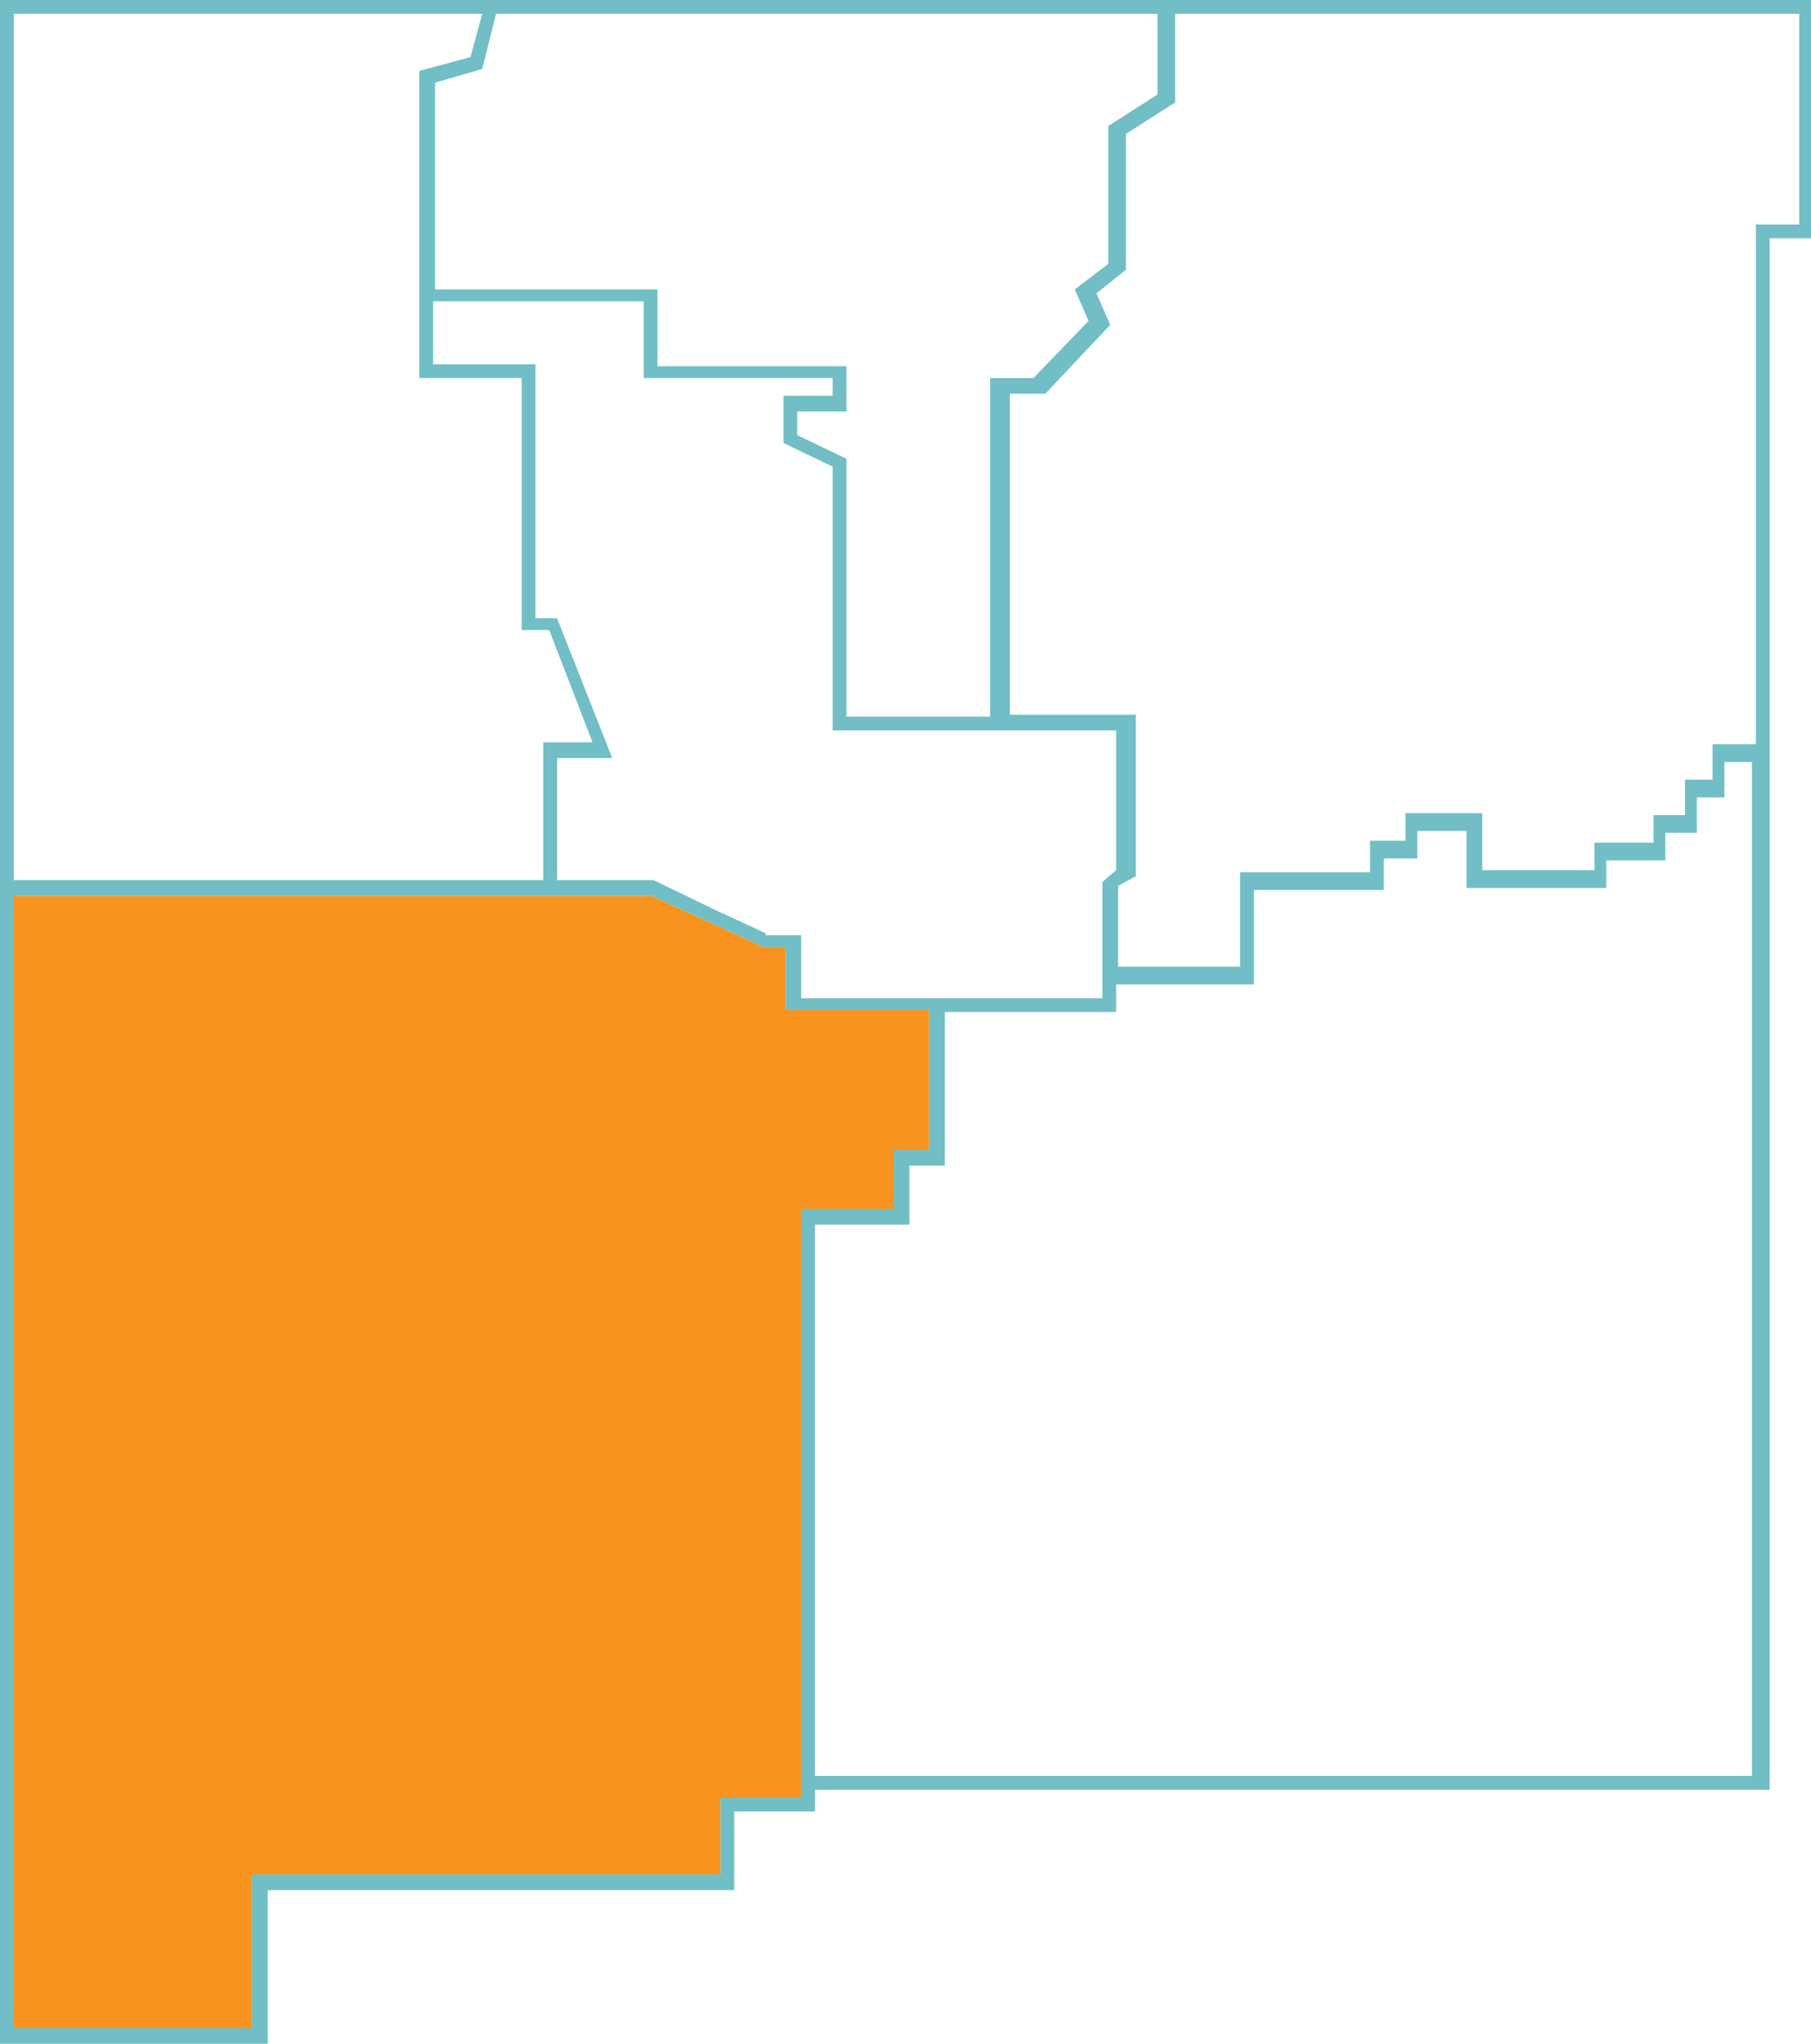
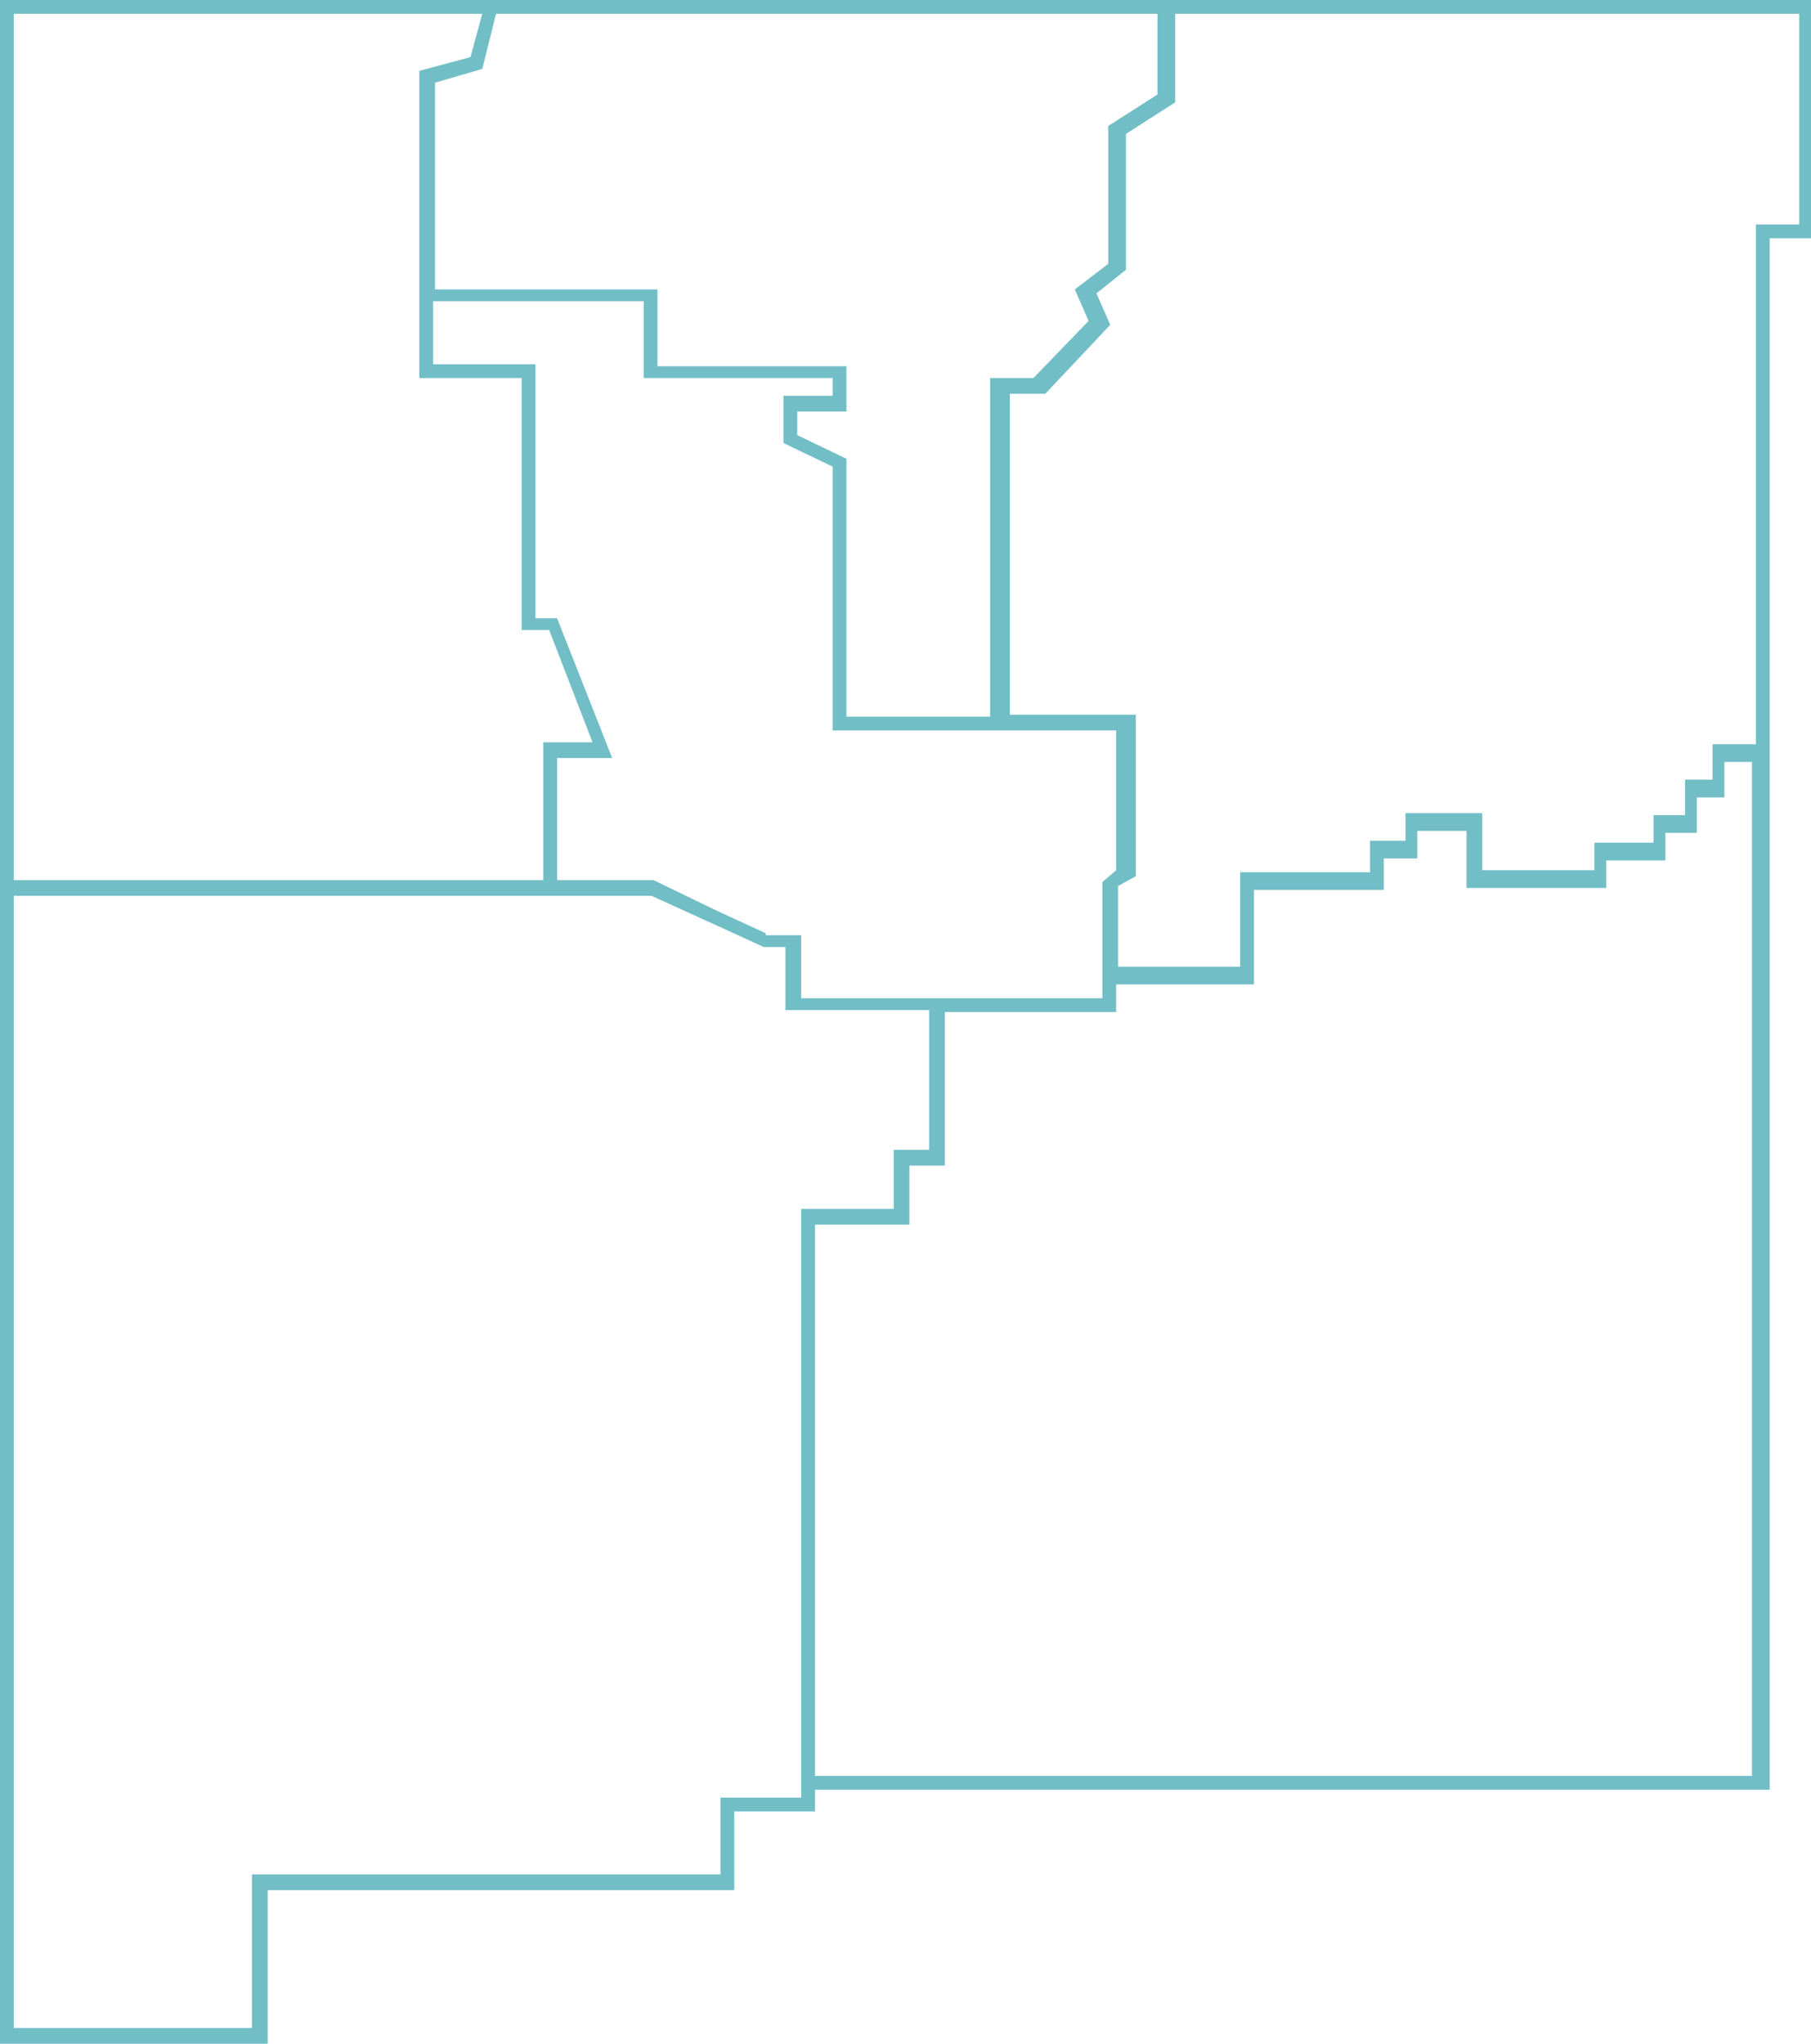
<svg xmlns="http://www.w3.org/2000/svg" xml:space="preserve" id="NewMexicoRegions" x="0" y="0" style="enable-background:new 0 0 92 103.8" version="1.1" viewBox="0 0 92 103.8">
  <style>.st0{fill:#f7931e;fill-opacity:0}</style>
  <path id="southeast" d="M89.1 38.5h-1.4v1.8h-1.4v1.8h-1.6v1.4h-3v1.4h-7.2v-2.8H72v1.4h-1.8v1.6h-6.5v4.8h-7v1.4H48v7.9h-1.8v3h-4.8v28h47.7z" class="st0" />
-   <path id="southwest" d="M40.7 61.5v29.8h-4.1v3.9H12.8v7.9H.7V45.5h32.4l3.3 1.5 2.4 1.1h1.1v3.2h7.3v7.2h-1.7v3z" style="fill:#f7931e" />
  <path id="central" d="m38.9 47.4-2.5-1.2-3.2-1.4h-4.9v-6.3h2.9l-2.8-7.1h-1.1V18.5h-5.2v-3.2h10.7v4h9.6v.8h-2.5v2.4l2.5 1.2v13.4h14.5v7.1l-.9.6v5.8H40.7v-3.2z" class="st0" />
  <path id="northeast" d="M91.3 11.4h-2.2V37.8H87v1.8h-1.4v1.8H84v1.4h-3.1v1.4h-5.7v-2.8h-3.9v1.4h-1.8v1.6h-6.6v4.8h-6.2v-4.1l.9-.5v-8.2h-6.4V20h1.7l3.3-3.5-.7-1.6 1.6-1.2V6.8l2.5-1.6V.7h31.7z" class="st0" />
-   <path id="northcentral" d="M58.8.7v4.1l-2.5 1.6v7l-1.7 1.3.8 1.6-2.8 3h-2.1V36.4h-7.4V23.3l-2.4-1.2v-1.2h2.4v-2.4h-9.6v-3.9H22.1V4.2l2.4-.7.8-2.8z" class="st0" />
-   <path id="northwest" d="M.7.7h23.9l-.7 2.2-2.5.8v15.6h5.1v12.8h1.4l2.2 5.7h-2.5v7H.7z" class="st0" />
  <path id="Regions" d="M0 0v103.8h13.6V96h23.7v-4h4.1v-1.1h48.5V12.1H92V0H0zm58.8.7v4.1l-2.5 1.6v7l-1.7 1.3.7 1.6-2.8 2.9h-2.2v17.2H43V23.3l-2.5-1.2v-1.2H43v-2.3h-9.6v-3.9H22.1V4.2l2.4-.7.7-2.8h33.6zM38.9 47.4l-2.6-1.2-3.1-1.5h-4.9v-6.2h2.8l-2.8-7.1h-1.1V18.5H22v-3.2h10.7v3.9h9.6v.9h-2.5v2.4l2.5 1.2v13.4h14.4v7.1l-.7.6v5.9H40.7v-3.2h-1.8zM.7.7h23.8l-.6 2.2-2.6.7v15.6h5.2V32h1.4l2.2 5.7h-2.5v7H.7V.7zm40 60.8v29.8h-4.1v3.9H12.8v7.8H.7V45.5h32.4l3.3 1.5 2.4 1.1h1.1v3.2h7.3v7.1h-1.8v3h-4.7zm48.4 28.7H41.4v-28h4.8v-3H48v-7.8h8.7V50h7v-4.8h6.6v-1.6H72v-1.4h2.5v2.9h7.1v-1.4h3v-1.4h1.6v-1.8h1.4v-1.8H89v51.5zm2.2-78.8h-2.1V37.8H87v1.8h-1.4v1.8H84v1.4h-3v1.4h-5.7v-2.9h-3.9v1.4h-1.8v1.6H63v4.8h-6.2V45l.9-.5v-8.2h-6.4V20h1.8l3.3-3.5-.7-1.6 1.5-1.2V6.8l2.5-1.6V.7h31.7v10.7z" style="fill:#71bec6" />
</svg>